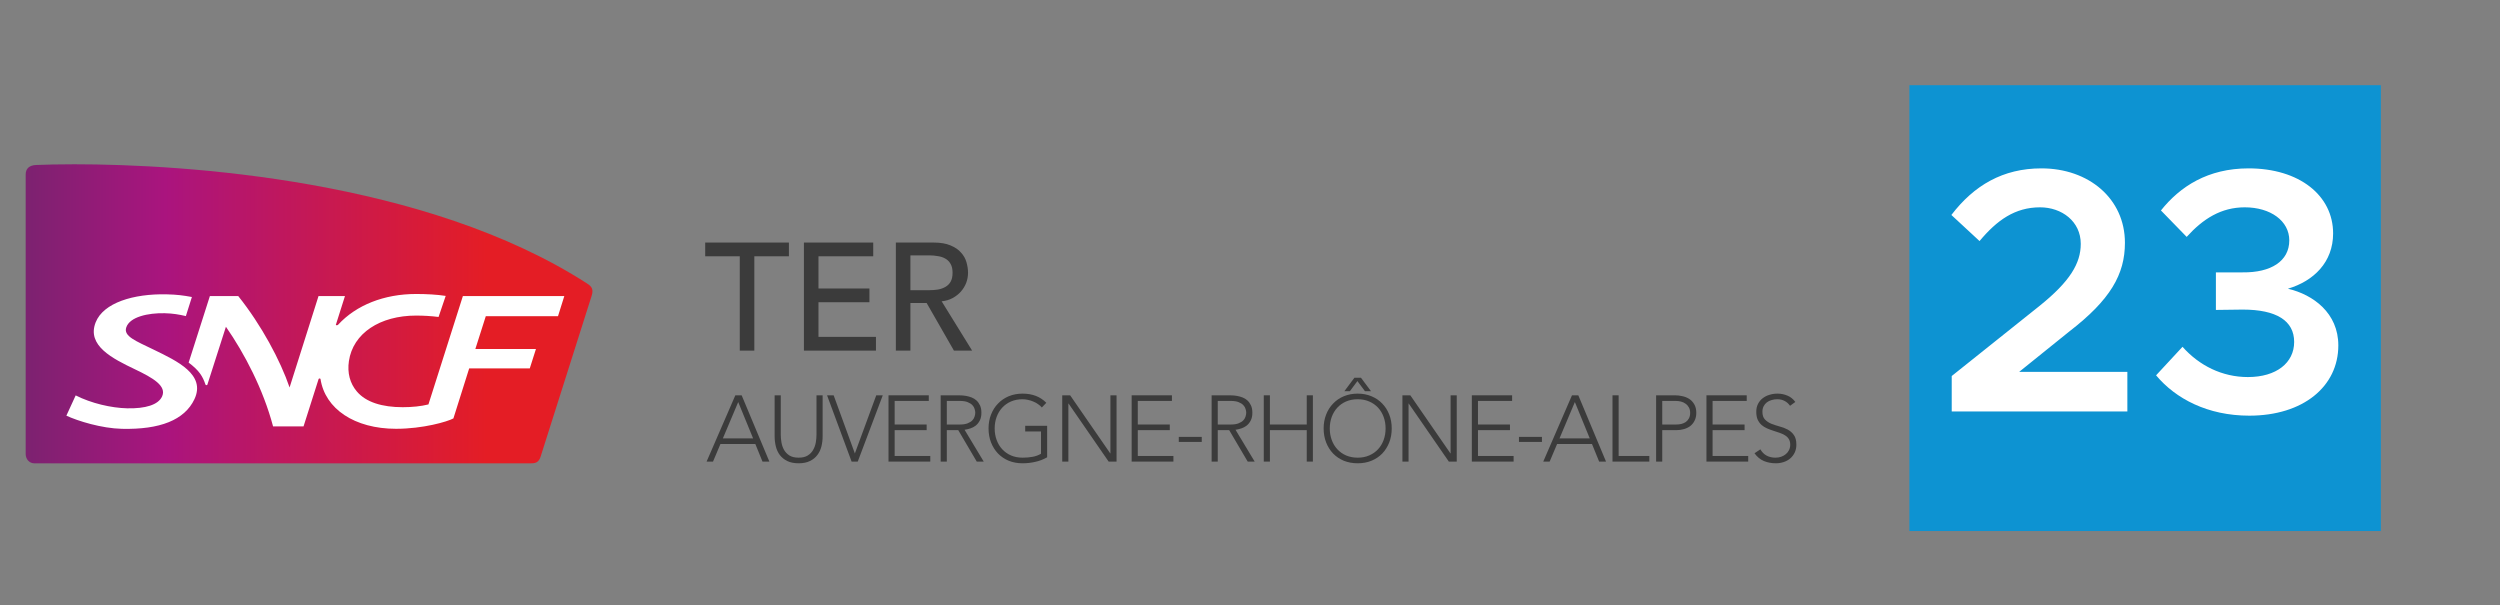
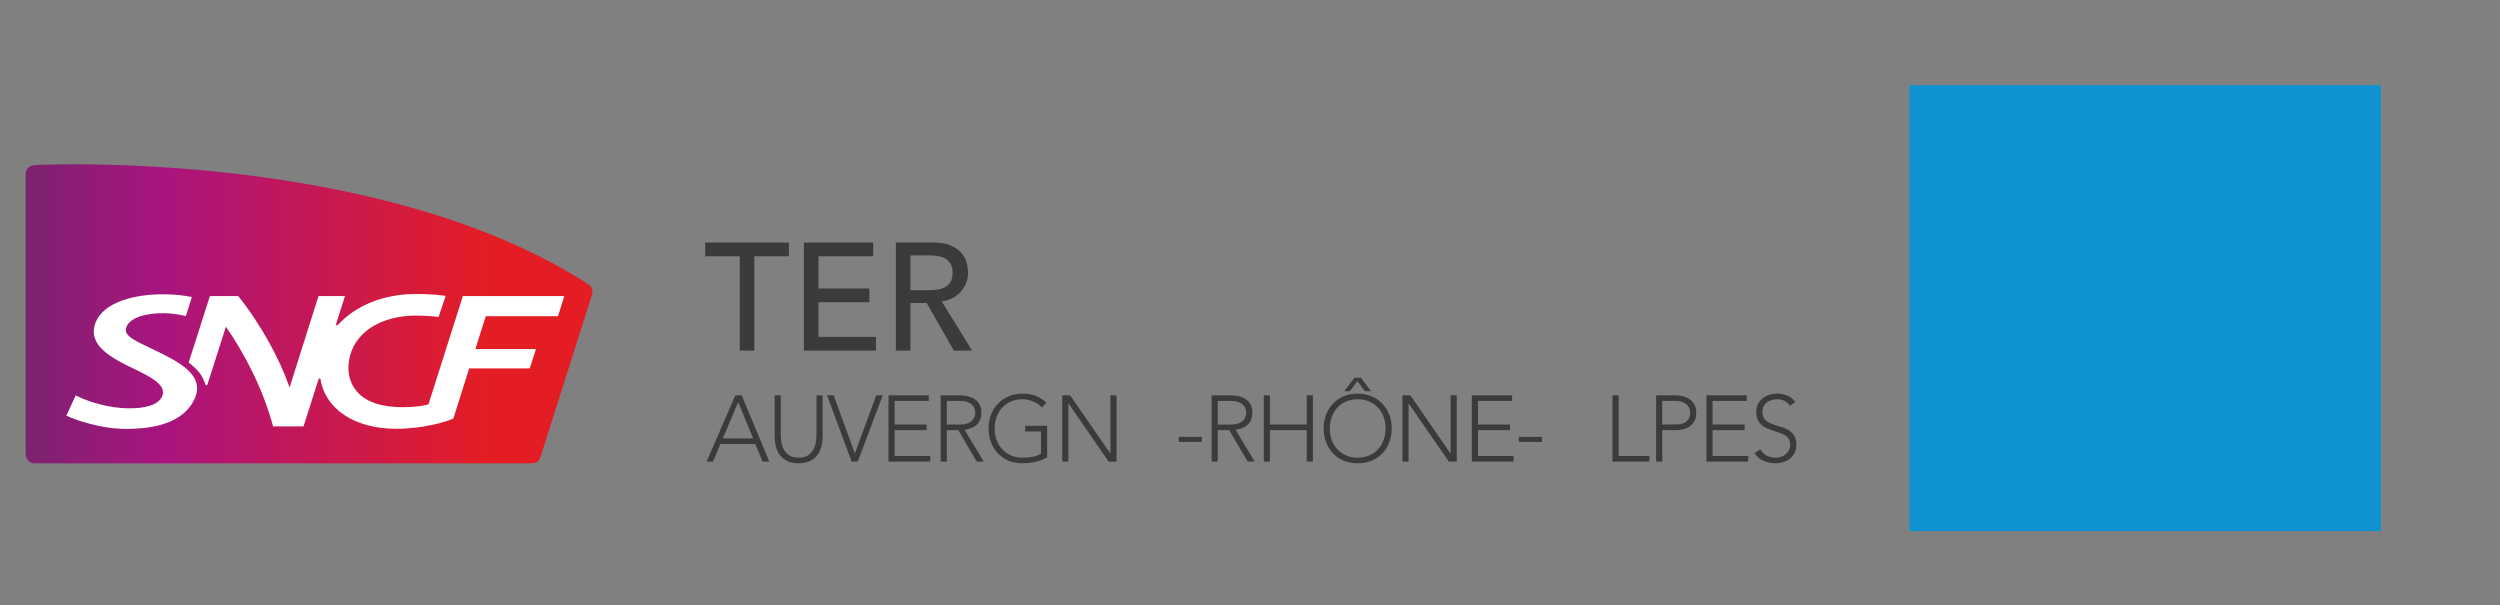
<svg xmlns="http://www.w3.org/2000/svg" width="4672" height="1131" viewBox="0 0 4672 1131" fill="none">
  <rect x="0" y="0" width="4672" height="1131" fill="#808080" stroke="none" />
  <path d="M3568.27 992.383H4449.31V159.228H3568.27V992.383Z" fill="#0D93D2" />
  <path d="M1382.49 478.949H1317.88V453.277H1474.3V478.949H1409.69V655.225H1382.49V478.949Z" fill="#3B3B3B" />
  <path d="M1502.38 453.277H1631.88V478.949H1529.58V539.134H1624.79V564.805H1529.58V629.554H1636.98V655.225H1502.38V453.277Z" fill="#3B3B3B" />
  <path d="M1674.17 453.277H1744.73C1757.58 453.277 1768.16 455.084 1776.47 458.697C1784.78 462.12 1791.3 466.589 1796.02 472.103C1800.93 477.428 1804.33 483.513 1806.22 490.358C1808.11 497.014 1809.06 503.479 1809.06 509.754C1809.06 516.22 1807.92 522.495 1805.65 528.58C1803.39 534.475 1800.08 539.894 1795.74 544.838C1791.58 549.592 1786.39 553.681 1780.15 557.104C1774.11 560.336 1767.31 562.333 1759.75 563.094L1816.71 655.225H1782.7L1731.7 566.231H1701.38V655.225H1674.17V453.277ZM1701.38 542.272H1737.08C1742.37 542.272 1747.56 541.891 1752.67 541.131C1757.95 540.179 1762.58 538.563 1766.55 536.282C1770.71 534 1774.01 530.767 1776.47 526.583C1778.92 522.21 1780.15 516.6 1780.15 509.754C1780.15 502.909 1778.92 497.394 1776.47 493.211C1774.01 488.837 1770.71 485.509 1766.55 483.227C1762.58 480.946 1757.95 479.424 1752.67 478.663C1747.56 477.712 1742.37 477.236 1737.08 477.236H1701.38V542.272Z" fill="#3B3B3B" />
  <path d="M1374.19 738.75H1386.01L1437.81 862.638H1424.95L1411.57 829.741H1346.38L1332.47 862.638H1320.48L1374.19 738.75ZM1379.58 751.349L1350.9 819.242H1407.39L1379.58 751.349Z" fill="#3B3B3B" />
  <path d="M1537.33 815.218C1537.33 821.867 1536.58 828.225 1535.07 834.291C1533.57 840.357 1531.02 845.723 1527.42 850.39C1523.95 855.056 1519.31 858.789 1513.52 861.589C1507.84 864.388 1500.83 865.788 1492.48 865.788C1484.14 865.788 1477.07 864.388 1471.27 861.589C1465.6 858.789 1460.96 855.056 1457.37 850.39C1453.89 845.723 1451.4 840.357 1449.89 834.291C1448.39 828.225 1447.63 821.867 1447.63 815.218V738.75H1459.11V812.243C1459.11 816.676 1459.51 821.401 1460.32 826.417C1461.13 831.433 1462.7 836.099 1465.02 840.415C1467.45 844.732 1470.81 848.29 1475.1 851.09C1479.5 853.889 1485.3 855.289 1492.48 855.289C1499.67 855.289 1505.4 853.889 1509.69 851.09C1514.1 848.29 1517.46 844.732 1519.78 840.415C1522.21 836.099 1523.83 831.433 1524.64 826.417C1525.45 821.401 1525.86 816.676 1525.86 812.243V738.75H1537.33V815.218Z" fill="#3B3B3B" />
  <path d="M1545.6 738.75H1557.94L1597.57 847.415L1637.55 738.75H1649.72L1602.96 862.638H1591.49L1545.6 738.75Z" fill="#3B3B3B" />
  <path d="M1660.45 738.75H1735.72V749.249H1671.92V793.345H1731.72V803.844H1671.92V852.139H1738.5V862.638H1660.45V738.75Z" fill="#3B3B3B" />
  <path d="M1769.39 793.345H1793.72C1799.75 793.345 1804.62 792.587 1808.33 791.07C1812.15 789.554 1815.11 787.687 1817.19 785.471C1819.28 783.254 1820.67 780.863 1821.36 778.296C1822.18 775.73 1822.58 773.397 1822.58 771.297C1822.58 769.197 1822.18 766.864 1821.36 764.298C1820.67 761.731 1819.28 759.34 1817.19 757.123C1815.11 754.907 1812.15 753.04 1808.33 751.524C1804.62 750.007 1799.75 749.249 1793.72 749.249H1769.39V793.345ZM1757.91 738.75H1790.25C1791.87 738.75 1794.07 738.808 1796.85 738.925C1799.63 739.042 1802.65 739.392 1805.89 739.975C1809.14 740.558 1812.44 741.491 1815.8 742.775C1819.16 744.058 1822.18 745.924 1824.84 748.374C1827.51 750.824 1829.71 753.915 1831.45 757.648C1833.19 761.381 1834.05 765.931 1834.05 771.297C1834.05 777.246 1833.01 782.146 1830.93 785.996C1828.96 789.845 1826.41 792.995 1823.28 795.445C1820.26 797.778 1816.9 799.528 1813.19 800.694C1809.49 801.861 1805.95 802.677 1802.59 803.144L1838.4 862.638H1825.36L1790.77 803.844H1769.39V862.638H1757.91V738.75Z" fill="#3B3B3B" />
  <path d="M1956.9 854.589C1949.72 858.672 1942.24 861.531 1934.48 863.164C1926.83 864.914 1919.01 865.788 1911.01 865.788C1901.62 865.788 1892.99 864.214 1885.11 861.064C1877.34 857.798 1870.68 853.306 1865.12 847.59C1859.55 841.757 1855.21 834.875 1852.08 826.942C1848.95 818.893 1847.39 810.144 1847.39 800.695C1847.39 791.245 1848.95 782.555 1852.08 774.622C1855.21 766.689 1859.55 759.865 1865.12 754.149C1870.68 748.316 1877.34 743.766 1885.11 740.5C1892.99 737.234 1901.62 735.601 1911.01 735.601C1929.32 735.601 1944.1 741.317 1955.34 752.749L1946.99 761.498C1945.14 759.282 1942.82 757.24 1940.04 755.374C1937.37 753.391 1934.42 751.757 1931.17 750.474C1928.05 749.074 1924.74 748.024 1921.27 747.325C1917.79 746.508 1914.37 746.1 1911.01 746.1C1903.01 746.1 1895.77 747.499 1889.28 750.299C1882.91 753.099 1877.46 756.949 1872.94 761.848C1868.42 766.748 1864.94 772.522 1862.51 779.172C1860.08 785.821 1858.86 792.995 1858.86 800.695C1858.86 808.394 1860.08 815.568 1862.51 822.218C1864.94 828.867 1868.42 834.641 1872.94 839.541C1877.46 844.44 1882.91 848.29 1889.28 851.09C1895.77 853.89 1903.01 855.289 1911.01 855.289C1917.62 855.289 1923.82 854.764 1929.61 853.715C1935.4 852.665 1940.68 850.74 1945.43 847.94V806.294H1915.88V795.795H1956.9V854.589Z" fill="#3B3B3B" />
  <path d="M1985.1 738.75H1999.88L2074.8 847.24H2075.15V738.75H2086.62V862.638H2071.85L1996.93 754.149H1996.58V862.638H1985.1V738.75Z" fill="#3B3B3B" />
-   <path d="M2114.83 738.75H2190.1V749.249H2126.3V793.345H2186.1V803.844H2126.3V852.139H2192.88V862.638H2114.83V738.75Z" fill="#3B3B3B" />
  <path d="M2202.91 816.443H2245.84V825.892H2202.91V816.443Z" fill="#3B3B3B" />
  <path d="M2275.74 793.345H2300.08C2306.1 793.345 2310.97 792.587 2314.68 791.07C2318.5 789.554 2321.46 787.687 2323.54 785.471C2325.63 783.254 2327.02 780.863 2327.72 778.296C2328.53 775.73 2328.93 773.397 2328.93 771.297C2328.93 769.197 2328.53 766.864 2327.72 764.298C2327.02 761.731 2325.63 759.34 2323.54 757.123C2321.46 754.907 2318.5 753.04 2314.68 751.524C2310.97 750.007 2306.1 749.249 2300.08 749.249H2275.74V793.345ZM2264.27 738.75H2296.6C2298.22 738.75 2300.42 738.808 2303.21 738.925C2305.99 739.042 2309 739.392 2312.24 739.975C2315.49 740.558 2318.79 741.491 2322.15 742.775C2325.51 744.058 2328.53 745.924 2331.19 748.374C2333.86 750.824 2336.06 753.915 2337.8 757.648C2339.54 761.381 2340.41 765.931 2340.41 771.297C2340.41 777.246 2339.36 782.146 2337.28 785.996C2335.31 789.845 2332.76 792.995 2329.63 795.445C2326.62 797.778 2323.25 799.528 2319.55 800.694C2315.84 801.861 2312.3 802.677 2308.94 803.144L2344.75 862.638H2331.71L2297.12 803.844H2275.74V862.638H2264.27V738.75Z" fill="#3B3B3B" />
  <path d="M2361.73 738.75H2373.21V793.345H2442.05V738.75H2453.52V862.638H2442.05V803.844H2373.21V862.638H2361.73V738.75Z" fill="#3B3B3B" />
  <path d="M2473.61 800.695C2473.61 791.246 2475.18 782.555 2478.31 774.622C2481.44 766.689 2485.78 759.865 2491.35 754.149C2496.91 748.316 2503.57 743.767 2511.34 740.5C2519.22 737.234 2527.85 735.601 2537.24 735.601C2546.62 735.601 2555.2 737.234 2562.97 740.5C2570.85 743.767 2577.57 748.316 2583.13 754.149C2588.69 759.865 2593.04 766.689 2596.17 774.622C2599.3 782.555 2600.86 791.246 2600.86 800.695C2600.86 810.144 2599.3 818.893 2596.17 826.942C2593.04 834.875 2588.69 841.758 2583.13 847.59C2577.57 853.306 2570.85 857.798 2562.97 861.064C2555.2 864.214 2546.62 865.789 2537.24 865.789C2527.85 865.789 2519.22 864.214 2511.34 861.064C2503.57 857.798 2496.91 853.306 2491.35 847.59C2485.78 841.758 2481.44 834.875 2478.31 826.942C2475.18 818.893 2473.61 810.144 2473.61 800.695ZM2485.09 800.695C2485.09 808.394 2486.3 815.568 2488.74 822.218C2491.17 828.867 2494.65 834.641 2499.17 839.541C2503.69 844.441 2509.13 848.29 2515.51 851.09C2522 853.89 2529.24 855.29 2537.24 855.29C2545.23 855.29 2552.42 853.89 2558.79 851.09C2565.28 848.29 2570.79 844.441 2575.31 839.541C2579.83 834.641 2583.3 828.867 2585.74 822.218C2588.17 815.568 2589.39 808.394 2589.39 800.695C2589.39 792.995 2588.17 785.821 2585.74 779.172C2583.3 772.522 2579.83 766.748 2575.31 761.848C2570.79 756.949 2565.28 753.099 2558.79 750.299C2552.42 747.5 2545.23 746.1 2537.24 746.1C2529.24 746.1 2522 747.5 2515.51 750.299C2509.13 753.099 2503.69 756.949 2499.17 761.848C2494.65 766.748 2491.17 772.522 2488.74 779.172C2486.3 785.821 2485.09 792.995 2485.09 800.695ZM2531.15 705.854H2543.32L2562.1 731.051H2550.8L2536.72 712.153L2522.64 731.051H2512.38L2531.15 705.854Z" fill="#3B3B3B" />
  <path d="M2620.84 738.75H2635.62L2710.54 847.24H2710.89V738.75H2722.36V862.638H2707.58L2632.66 754.149H2632.31V862.638H2620.84V738.75Z" fill="#3B3B3B" />
  <path d="M2750.56 738.75H2825.83V749.249H2762.03V793.345H2821.83V803.844H2762.03V852.139H2828.61V862.638H2750.56V738.75Z" fill="#3B3B3B" />
  <path d="M2838.64 816.443H2881.58V825.892H2838.64V816.443Z" fill="#3B3B3B" />
-   <path d="M2937.72 738.75H2949.54L3001.35 862.638H2988.48L2975.1 829.741H2909.91L2896 862.638H2884.01L2937.72 738.75ZM2943.11 751.349L2914.43 819.242H2970.93L2943.11 751.349Z" fill="#3B3B3B" />
  <path d="M3013.43 738.75H3024.9V852.139H3082.26V862.638H3013.43V738.75Z" fill="#3B3B3B" />
-   <path d="M3094.94 738.75H3130.4C3134.69 738.75 3139.15 739.275 3143.78 740.325C3148.54 741.258 3152.82 742.95 3156.65 745.399C3160.59 747.849 3163.77 751.232 3166.21 755.548C3168.76 759.748 3170.03 765.056 3170.03 771.472C3170.03 777.071 3168.99 781.913 3166.9 785.996C3164.93 790.079 3162.21 793.462 3158.73 796.145C3155.37 798.711 3151.43 800.636 3146.91 801.919C3142.51 803.202 3137.87 803.844 3133.01 803.844H3106.41V862.638H3094.94V738.75ZM3106.41 793.345H3132.48C3135.73 793.345 3138.92 792.995 3142.05 792.295C3145.17 791.478 3147.96 790.254 3150.39 788.62C3152.82 786.871 3154.79 784.596 3156.3 781.796C3157.81 778.996 3158.56 775.555 3158.56 771.472C3158.56 767.506 3157.75 764.123 3156.13 761.323C3154.62 758.523 3152.59 756.248 3150.04 754.499C3147.61 752.632 3144.77 751.29 3141.52 750.474C3138.28 749.657 3135.03 749.249 3131.79 749.249H3106.41V793.345Z" fill="#3B3B3B" />
+   <path d="M3094.94 738.75H3130.4C3134.69 738.75 3139.15 739.275 3143.78 740.325C3148.54 741.258 3152.82 742.95 3156.65 745.399C3160.59 747.849 3163.77 751.232 3166.21 755.548C3168.76 759.748 3170.03 765.056 3170.03 771.472C3170.03 777.071 3168.99 781.913 3166.9 785.996C3164.93 790.079 3162.21 793.462 3158.73 796.145C3155.37 798.711 3151.43 800.636 3146.91 801.919C3142.51 803.202 3137.87 803.844 3133.01 803.844H3106.41V862.638H3094.94V738.75ZM3106.41 793.345C3135.73 793.345 3138.92 792.995 3142.05 792.295C3145.17 791.478 3147.96 790.254 3150.39 788.62C3152.82 786.871 3154.79 784.596 3156.3 781.796C3157.81 778.996 3158.56 775.555 3158.56 771.472C3158.56 767.506 3157.75 764.123 3156.13 761.323C3154.62 758.523 3152.59 756.248 3150.04 754.499C3147.61 752.632 3144.77 751.29 3141.52 750.474C3138.28 749.657 3135.03 749.249 3131.79 749.249H3106.41V793.345Z" fill="#3B3B3B" />
  <path d="M3189.01 738.75H3264.28V749.249H3200.48V793.345H3260.28V803.844H3200.48V852.139H3267.06V862.638H3189.01V738.75Z" fill="#3B3B3B" />
  <path d="M3289.78 839.716C3292.79 844.965 3296.67 848.873 3301.43 851.44C3306.29 854.006 3311.8 855.289 3317.94 855.289C3321.77 855.289 3325.36 854.706 3328.72 853.54C3332.08 852.373 3334.98 850.74 3337.41 848.64C3339.96 846.54 3341.93 844.032 3343.32 841.116C3344.83 838.083 3345.58 834.7 3345.58 830.967C3345.58 826.65 3344.65 823.092 3342.8 820.293C3341.06 817.493 3338.69 815.218 3335.67 813.468C3332.66 811.602 3329.24 810.027 3325.42 808.744C3321.71 807.461 3317.82 806.177 3313.77 804.894C3309.83 803.611 3305.95 802.153 3302.12 800.52C3298.41 798.886 3295.05 796.787 3292.04 794.22C3289.03 791.537 3286.59 788.212 3284.74 784.246C3283 780.28 3282.13 775.38 3282.13 769.547C3282.13 764.065 3283.17 759.223 3285.26 755.024C3287.46 750.708 3290.36 747.15 3293.95 744.35C3297.66 741.433 3301.89 739.275 3306.64 737.875C3311.39 736.359 3316.38 735.601 3321.59 735.601C3328.31 735.601 3334.51 736.825 3340.19 739.275C3345.99 741.608 3350.97 745.575 3355.14 751.174L3345.23 758.348C3342.34 754.266 3338.92 751.232 3334.98 749.249C3331.15 747.15 3326.57 746.1 3321.24 746.1C3317.54 746.1 3314 746.625 3310.64 747.674C3307.28 748.608 3304.32 750.066 3301.77 752.049C3299.34 753.916 3297.37 756.307 3295.86 759.223C3294.36 762.14 3293.6 765.581 3293.6 769.547C3293.6 775.73 3295.17 780.513 3298.3 783.896C3301.43 787.162 3305.31 789.787 3309.94 791.77C3314.7 793.637 3319.8 795.328 3325.24 796.845C3330.8 798.245 3335.9 800.17 3340.54 802.619C3345.29 805.069 3349.23 808.51 3352.36 812.943C3355.49 817.26 3357.05 823.267 3357.05 830.967C3357.05 836.566 3356.01 841.524 3353.92 845.84C3351.84 850.157 3349 853.831 3345.41 856.864C3341.93 859.781 3337.87 861.997 3333.24 863.514C3328.6 865.03 3323.79 865.788 3318.81 865.788C3310.7 865.788 3303.22 864.389 3296.39 861.589C3289.55 858.672 3283.7 853.831 3278.83 847.065L3289.78 839.716Z" fill="#3B3B3B" />
-   <path d="M3647.37 769V702.7L3811.82 571.4C3868.37 525.9 3888.52 492.1 3888.52 455.7C3888.52 413.45 3852.77 387.45 3812.47 387.45C3765.67 387.45 3731.87 411.5 3699.37 450.5L3646.72 401.75C3688.97 346.5 3742.92 314.65 3815.07 314.65C3903.47 314.65 3971.07 371.2 3971.07 453.75C3971.07 512.9 3943.77 560.35 3867.07 619.5L3773.47 694.9H3975.62V769H3647.37ZM4203.47 776.8C4125.47 776.8 4065.67 744.95 4029.27 701.4L4078.67 648.1C4109.87 683.2 4152.77 704.65 4200.87 704.65C4254.17 704.65 4287.32 678 4287.32 639C4287.32 599.35 4254.17 578.55 4191.12 578.55L4141.07 579.2V509H4191.12C4243.77 509.65 4278.22 488.2 4278.22 449.2C4278.22 412.8 4243.12 387.45 4195.02 387.45C4150.82 387.45 4117.02 408.9 4086.47 442.7L4038.37 393.3C4074.12 348.45 4126.12 314.65 4202.17 314.65C4297.07 314.65 4360.12 365.35 4360.12 436.2C4360.12 490.15 4323.72 525.25 4275.62 539.55C4323.07 550.6 4369.87 585.05 4369.87 645.5C4369.87 722.2 4304.22 776.8 4203.47 776.8Z" fill="white" />
  <path d="M67.446 308.329C55.66 308.827 48 314.308 48 326.029V848.577C48 857.688 54.482 865.921 64.476 865.921H991.18C999.5 865.921 1006.15 865.162 1010.06 854.105C1010.06 854.105 1103.99 558.214 1105.64 552.876C1109.13 541.701 1106.86 536.03 1097.39 529.956C795.567 335.282 344.236 307 139.242 307C109.849 307 85.572 307.593 67.446 308.329Z" fill="url(#paint0_linear_27_715)" />
  <path d="M666.916 731.618C653.952 716.409 648.813 696.787 652.019 674.912C659.656 622.738 710.097 589.758 777.58 589.758C791.793 589.758 806.43 590.66 819.583 592.344L832.924 552.982C816.66 550.467 796.955 549.4 777.627 549.4C717.781 549.4 665.737 570.136 632.007 606.699C630.947 607.838 629.862 607.814 629.202 607.814C628.165 607.814 627.458 607.624 627.741 606.699L644.641 553.338H595.237L541.166 724.096C523.959 673.702 488.556 607.434 445.257 553.338H392.2L352.53 677.64C372.471 692.564 378.788 703.336 383.997 718.663C384.303 719.565 384.94 719.755 385.906 719.755C386.873 719.755 387.344 719.517 387.603 718.663C387.98 717.477 422.205 610.637 422.205 610.637C457.113 660.913 491.762 727.062 510.336 796.913H567.235L595.379 708.413C595.685 707.512 596.298 707.322 597.241 707.322C598.231 707.322 598.867 707.583 598.985 708.413C607.541 763.98 662.437 801.326 740.244 801.326C790.544 801.326 836.011 788.039 847.325 781.941L876.812 688.46H990.046L1001.57 652.253H888.315L907.855 590.873H1042.8L1054.56 553.338H865.003L800.655 755.795C787.008 759.259 770.131 760.967 752.501 760.967C714.528 760.967 684.122 751.88 666.916 731.618ZM347.345 590.707L358.611 555.046C342.418 552.057 330.845 550.515 311.517 550.064C249.385 548.617 193.216 565.866 178.767 602.404C161.655 645.728 210.21 670.095 252.284 690.168C285.684 706.112 312.083 721.273 302.796 741.132C295.583 756.53 271.942 763.838 237.576 763.055C207.806 762.343 170.682 753.754 141.431 738.925L124.036 776.793C145.556 786.853 189.916 800.519 227.771 801.397C298.86 803.034 344.893 785.026 363.325 746.067C385.128 699.943 331.034 674.722 287.593 653.606C253.58 637.068 230.387 628.432 235.973 611.8C242.573 592.107 276.774 584.633 307.769 585.345C323.444 585.725 334.593 587.741 347.345 590.707Z" fill="white" />
  <defs>
    <linearGradient id="paint0_linear_27_715" x1="47.997" y1="274.347" x2="1105.85" y2="274.347" gradientUnits="userSpaceOnUse">
      <stop stop-color="#7C2270" />
      <stop offset="0.247" stop-color="#AA147E" />
      <stop offset="0.815" stop-color="#E41D25" />
      <stop offset="1" stop-color="#E41D25" />
    </linearGradient>
  </defs>
</svg>